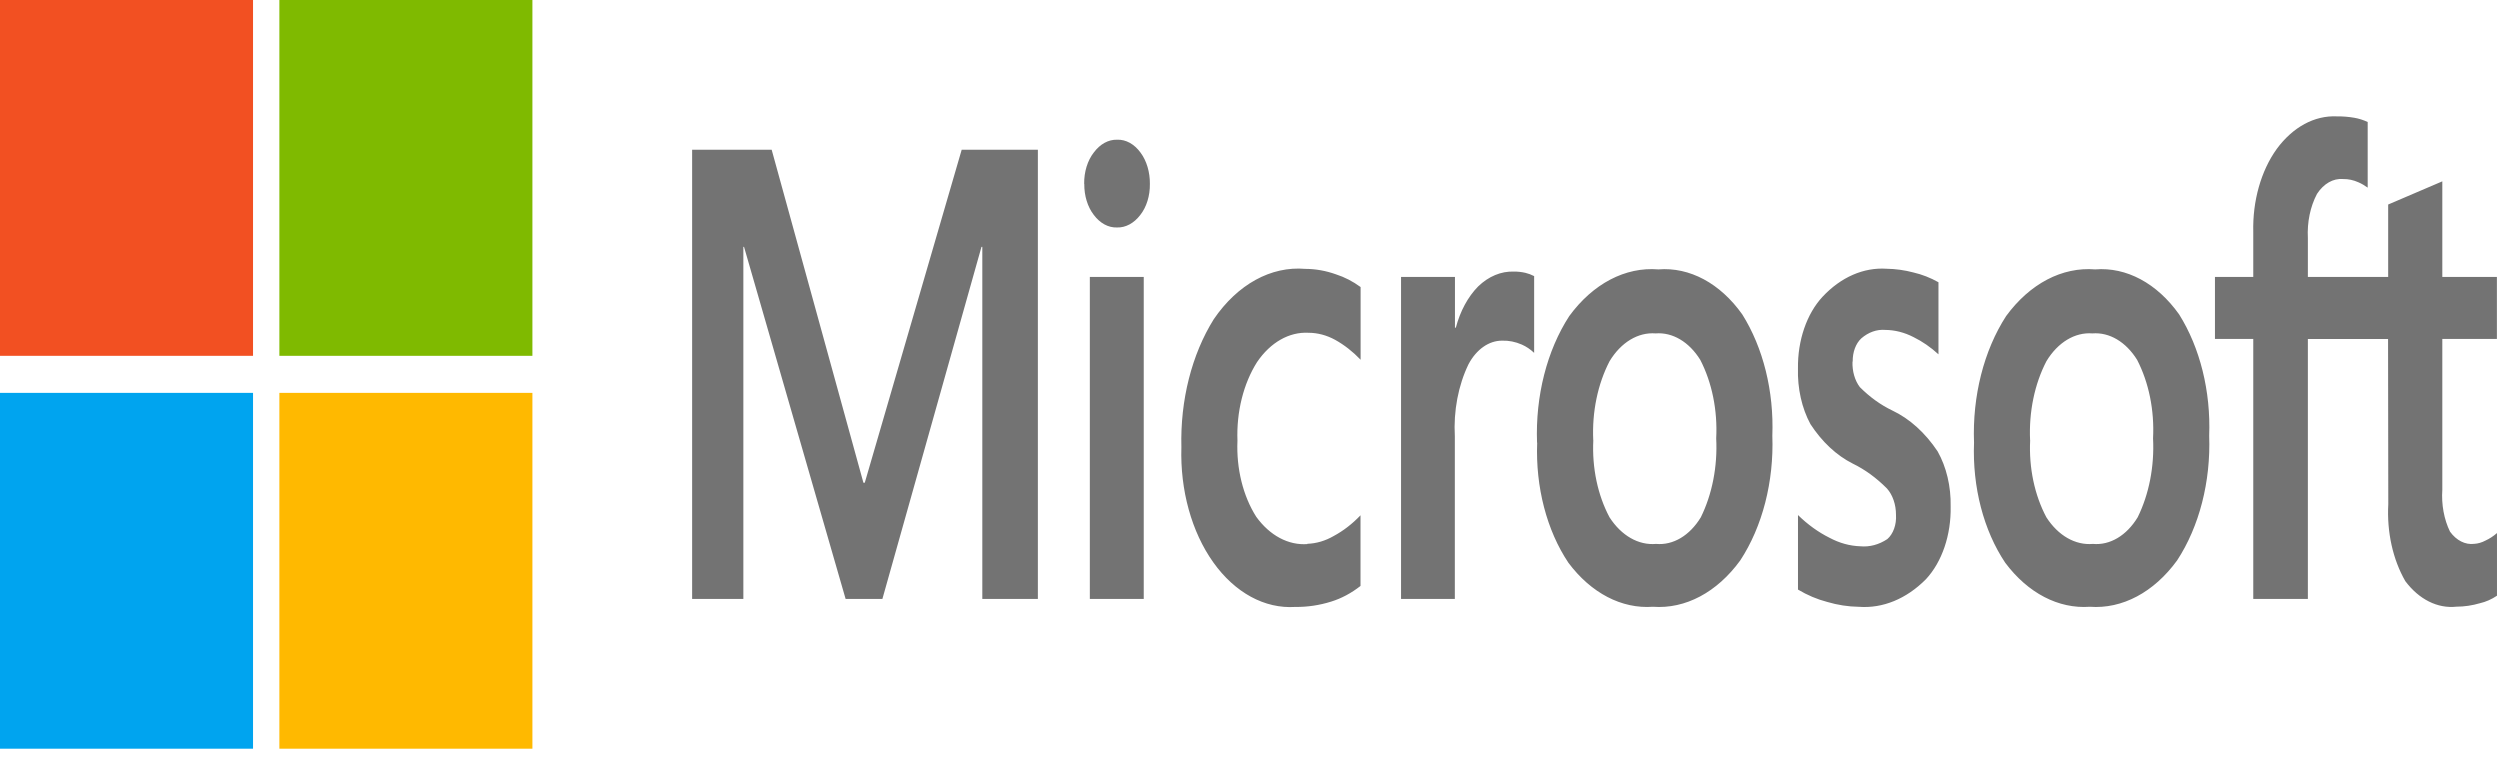
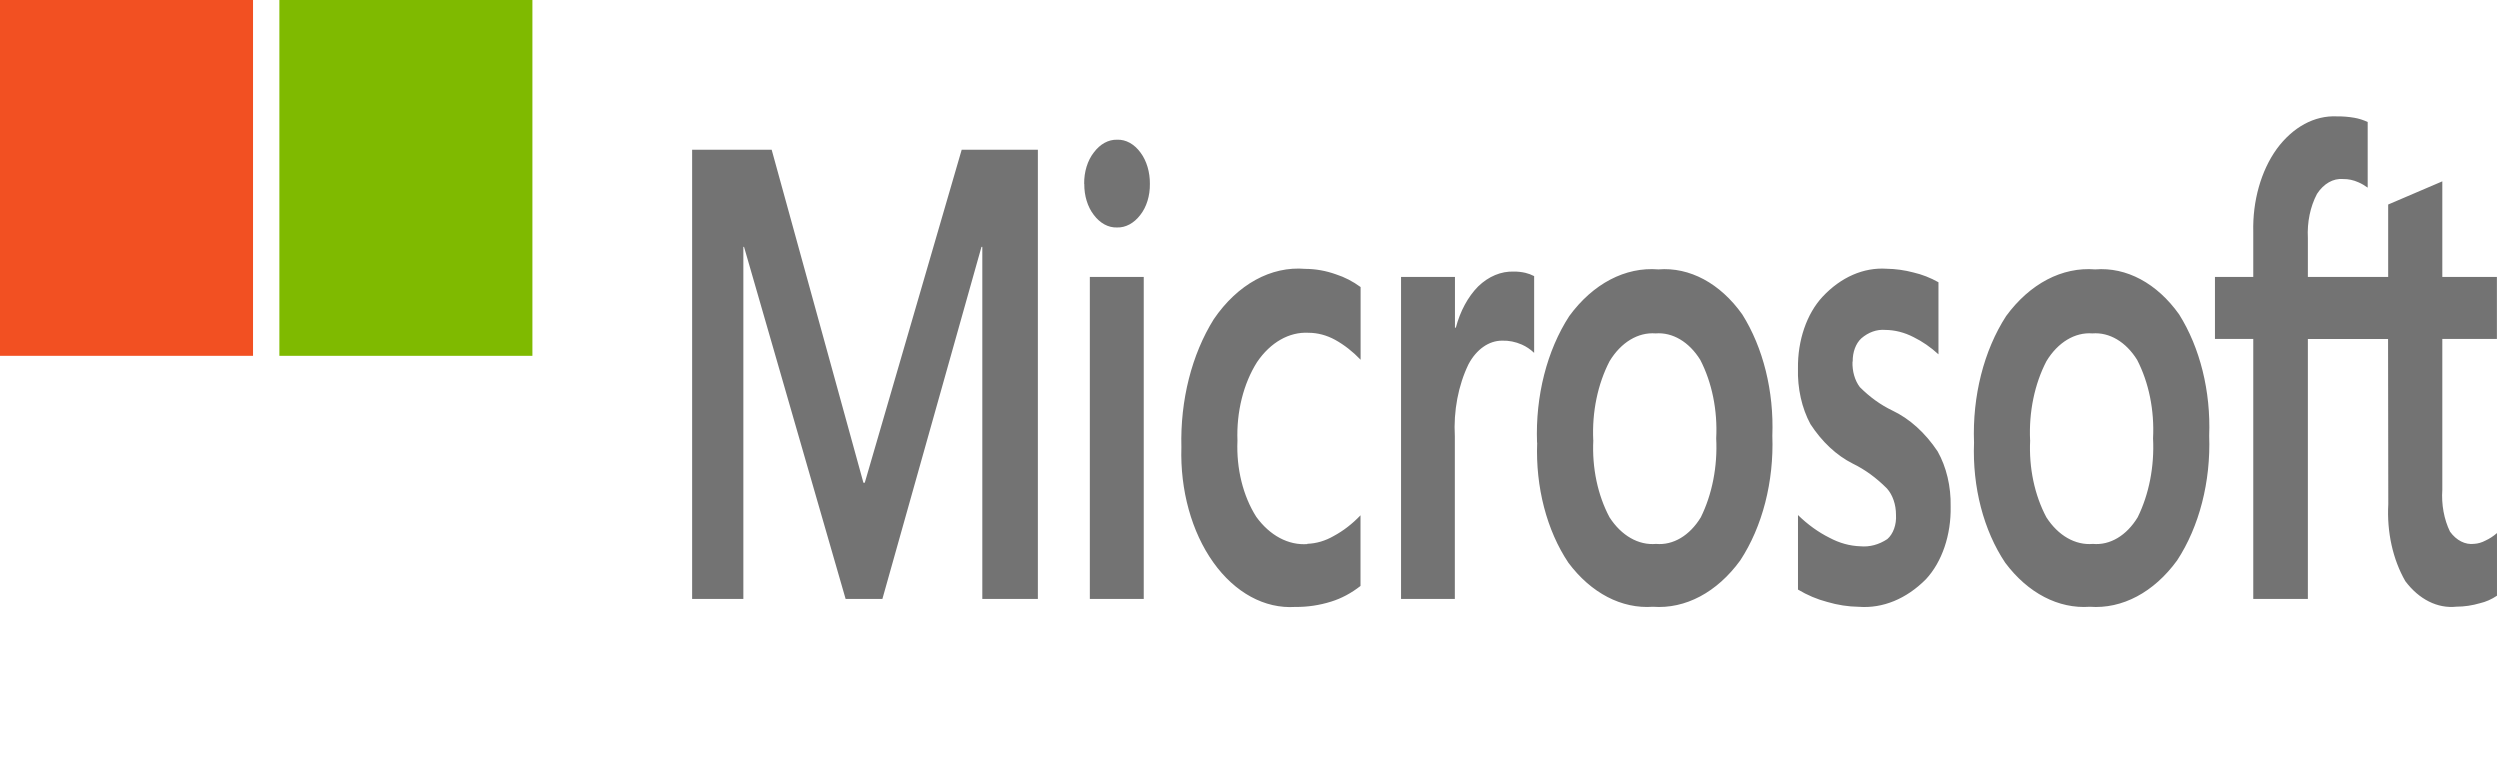
<svg xmlns="http://www.w3.org/2000/svg" width="1920px" height="600px" viewBox="0 0 1920 600">
  <g id="surface1">
    <path style=" stroke:none;fill-rule:nonzero;fill:rgb(45.098%,45.098%,45.098%);fill-opacity:1;" d="M 797.086 115 L 797.086 460 L 754.418 460 L 754.418 189.574 L 753.777 189.574 L 677.672 460 L 649.441 460 L 571.414 189.574 L 570.898 189.574 L 570.898 460 L 531.555 460 L 531.555 115 L 592.641 115 L 663.109 370.75 L 664.141 370.75 L 738.578 115 Z M 832.641 141.227 C 832.512 132.027 835.23 123.207 840.09 117.051 C 844.871 110.637 851.258 107.137 857.867 107.301 C 864.629 107.008 871.184 110.621 876 117.301 C 880.633 123.547 883.207 132.223 883.109 141.25 C 883.238 150.32 880.551 159.016 875.75 165.074 C 870.895 171.469 864.445 174.926 857.797 174.699 C 851.184 174.922 844.781 171.43 840 165 C 835.281 158.922 832.637 150.297 832.73 141.301 M 878.398 460 L 836.996 460 L 836.996 212.676 L 878.398 212.676 Z M 1003.98 417.648 C 1010.973 417.41 1017.871 415.367 1024.336 411.625 C 1031.668 407.684 1038.578 402.34 1044.871 395.75 L 1044.871 450 C 1037.824 455.527 1030.242 459.578 1022.363 462.023 C 1013.297 464.863 1004.027 466.238 994.738 466.125 C 971.27 467.637 948.426 455.207 931.797 431.867 C 915.164 408.527 906.277 376.434 907.309 343.426 C 906.359 307.387 915.266 272.211 932.195 245.125 C 950.465 218.359 976.176 204.238 1002.508 206.5 C 1010.445 206.531 1018.352 207.941 1026.043 210.699 C 1032.613 212.801 1038.965 216.078 1044.941 220.449 L 1044.941 276.273 C 1038.934 269.988 1032.355 264.852 1025.387 261 C 1018.867 257.43 1011.938 255.59 1004.941 255.574 C 990.086 254.766 975.695 262.961 965.422 278.074 C 954.949 294.641 949.539 316.34 950.363 338.477 C 949.445 359.891 954.648 380.934 964.816 396.926 C 975.246 411.324 989.492 418.914 1004.09 417.852 M 1162.668 208.574 C 1165.645 208.543 1168.617 208.871 1171.555 209.551 C 1173.828 210.094 1176.059 210.93 1178.223 212.051 L 1178.223 271 C 1175.297 268.238 1172.098 266.09 1168.73 264.625 C 1163.832 262.469 1158.715 261.457 1153.582 261.625 C 1143.457 261.605 1133.922 268.293 1127.84 279.676 C 1119.938 295.977 1116.223 315.582 1117.316 335.25 L 1117.316 460 L 1076 460 L 1076 212.676 L 1117.406 212.676 L 1117.406 251.648 L 1118.078 251.648 C 1121.426 238.945 1127.387 227.926 1135.199 220 C 1143.27 212.215 1152.883 208.215 1162.668 208.574 M 1180.445 339.926 C 1179.133 304.184 1188.043 269.191 1205.191 242.75 C 1223.422 217.836 1248.254 204.828 1273.637 206.898 C 1297.621 204.977 1321.055 217.535 1338.043 241.426 C 1354.145 267.035 1362.445 300.516 1361.156 334.648 C 1362.426 369.926 1353.543 404.438 1336.516 430.398 C 1318.684 454.926 1294.367 467.836 1269.457 466 C 1245.438 467.727 1221.965 455.504 1204.535 432.199 C 1187.91 407.371 1179.242 374.051 1180.551 340 M 1223.664 338.074 C 1222.613 359.27 1227.031 380.285 1236.105 397.273 C 1245.195 411.375 1258.352 418.902 1271.859 417.727 C 1284.969 418.91 1297.711 411.328 1306.238 397.273 C 1314.977 379.551 1319.141 358.16 1318.043 336.648 C 1319.156 315.156 1314.82 293.805 1305.812 276.375 C 1297.215 262.543 1284.566 255.047 1271.52 256.051 C 1258.023 255.02 1244.957 262.895 1236.18 277.352 C 1227.051 294.898 1222.602 316.402 1223.609 338.102 M 1422.719 277.699 C 1422.445 285.098 1424.516 292.285 1428.375 297.324 C 1436.008 304.969 1444.391 311.008 1453.262 315.25 C 1466.539 321.512 1478.504 332.297 1488.09 346.648 C 1494.855 358.629 1498.398 373.582 1498.098 388.875 C 1498.555 410.746 1491.484 431.586 1479.109 444.852 C 1464.137 459.945 1445.953 467.414 1427.555 466.023 C 1419.418 465.902 1411.309 464.656 1403.344 462.301 C 1395.621 460.297 1388.082 457.113 1380.852 452.801 L 1380.852 395.551 C 1388.359 402.891 1396.535 408.777 1405.156 413.051 C 1412.707 417.086 1420.688 419.285 1428.766 419.551 C 1435.883 420.207 1443.004 418.305 1449.457 414.023 C 1453.996 410.125 1456.574 402.953 1456.125 395.5 C 1456.16 387.586 1453.602 380.09 1449.191 375.176 C 1441.141 367.051 1432.297 360.609 1422.934 356.051 C 1410.504 349.812 1399.34 339.402 1390.418 325.727 C 1383.785 313.449 1380.395 298.309 1380.836 282.898 C 1380.555 261.383 1387.57 240.961 1399.734 227.898 C 1413.82 212.848 1431.219 205.238 1448.891 206.398 C 1455.832 206.504 1462.758 207.465 1469.582 209.273 C 1476.145 210.789 1482.57 213.305 1488.746 216.773 L 1488.746 272.125 C 1482.762 266.645 1476.328 262.203 1469.582 258.898 C 1462.621 255.301 1455.273 253.434 1447.859 253.375 C 1441.402 252.852 1434.988 255.121 1429.477 259.875 C 1425.23 263.801 1422.734 270.535 1422.879 277.676 M 1516.055 340 C 1514.695 304.254 1523.57 269.234 1540.691 242.75 C 1558.922 217.84 1583.746 204.836 1609.121 206.898 C 1633.113 204.973 1656.551 217.531 1673.547 241.426 C 1689.648 267.035 1697.949 300.516 1696.656 334.648 C 1697.922 369.926 1689.043 404.434 1672.02 430.398 C 1654.18 454.93 1629.855 467.84 1604.941 466 C 1580.922 467.727 1557.449 455.508 1540.02 432.199 C 1523.398 407.367 1514.738 374.047 1516.055 340 M 1559.164 338.074 C 1558.121 359.27 1562.539 380.285 1571.609 397.273 C 1580.699 411.375 1593.852 418.898 1607.359 417.727 C 1620.473 418.91 1633.215 411.328 1641.742 397.273 C 1650.477 379.551 1654.641 358.16 1653.547 336.648 C 1654.656 315.156 1650.324 293.805 1641.316 276.375 C 1632.711 262.539 1620.055 255.043 1607.004 256.051 C 1593.512 255.023 1580.453 262.898 1571.68 277.352 C 1562.551 294.898 1558.102 316.402 1559.109 338.102 M 1834.027 260.375 L 1772.445 260.375 L 1772.445 460 L 1730.508 460 L 1730.508 260.301 L 1701.086 260.301 L 1701.086 212.676 L 1730.508 212.676 L 1730.508 178.25 C 1729.91 154.348 1736.453 131.184 1748.551 114.375 C 1760.906 97.562 1777.59 88.535 1794.773 89.375 C 1799.234 89.328 1803.695 89.688 1808.125 90.449 C 1811.613 91.055 1815.047 92.145 1818.383 93.699 L 1818.383 144.102 C 1816.102 142.438 1813.723 141.066 1811.27 140 C 1807.457 138.285 1803.473 137.441 1799.465 137.5 C 1791.91 136.852 1784.547 141.051 1779.449 148.926 C 1774.285 158.668 1771.797 170.707 1772.445 182.824 L 1772.445 212.676 L 1834.117 212.676 L 1834.117 157.074 L 1875.699 139.273 L 1875.699 212.676 L 1917.617 212.676 L 1917.617 260.324 L 1875.699 260.324 L 1875.699 376.051 C 1874.914 387.441 1877.004 398.855 1881.602 408.301 C 1886.516 415.09 1893.297 418.516 1900.16 417.676 C 1903.117 417.496 1906.035 416.652 1908.801 415.176 C 1911.918 413.758 1914.902 411.82 1917.688 409.398 L 1917.688 457.5 C 1913.543 460.285 1909.137 462.227 1904.605 463.273 C 1898.668 465.016 1892.625 465.906 1886.559 465.926 C 1872.086 467.496 1857.82 460.375 1847.289 446.324 C 1837.711 429.715 1833.027 408.57 1834.203 387.25 Z M 1834.027 260.375 " />
    <path style=" stroke:none;fill-rule:nonzero;fill:rgb(94.902%,31.373%,13.333%);fill-opacity:1;" d="M 0 0 L 194.328 0 L 194.328 273.273 L 0 273.273 Z M 0 0 " />
    <path style=" stroke:none;fill-rule:nonzero;fill:rgb(49.804%,72.941%,0%);fill-opacity:1;" d="M 214.559 0 L 408.891 0 L 408.891 273.273 L 214.559 273.273 Z M 214.559 0 " />
-     <path style=" stroke:none;fill-rule:nonzero;fill:rgb(0%,64.314%,93.725%);fill-opacity:1;" d="M 0 301.727 L 194.328 301.727 L 194.328 575 L 0 575 Z M 0 301.727 " />
-     <path style=" stroke:none;fill-rule:nonzero;fill:rgb(100%,72.549%,0%);fill-opacity:1;" d="M 214.559 301.727 L 408.891 301.727 L 408.891 575 L 214.559 575 Z M 214.559 301.727 " />
  </g>
</svg>